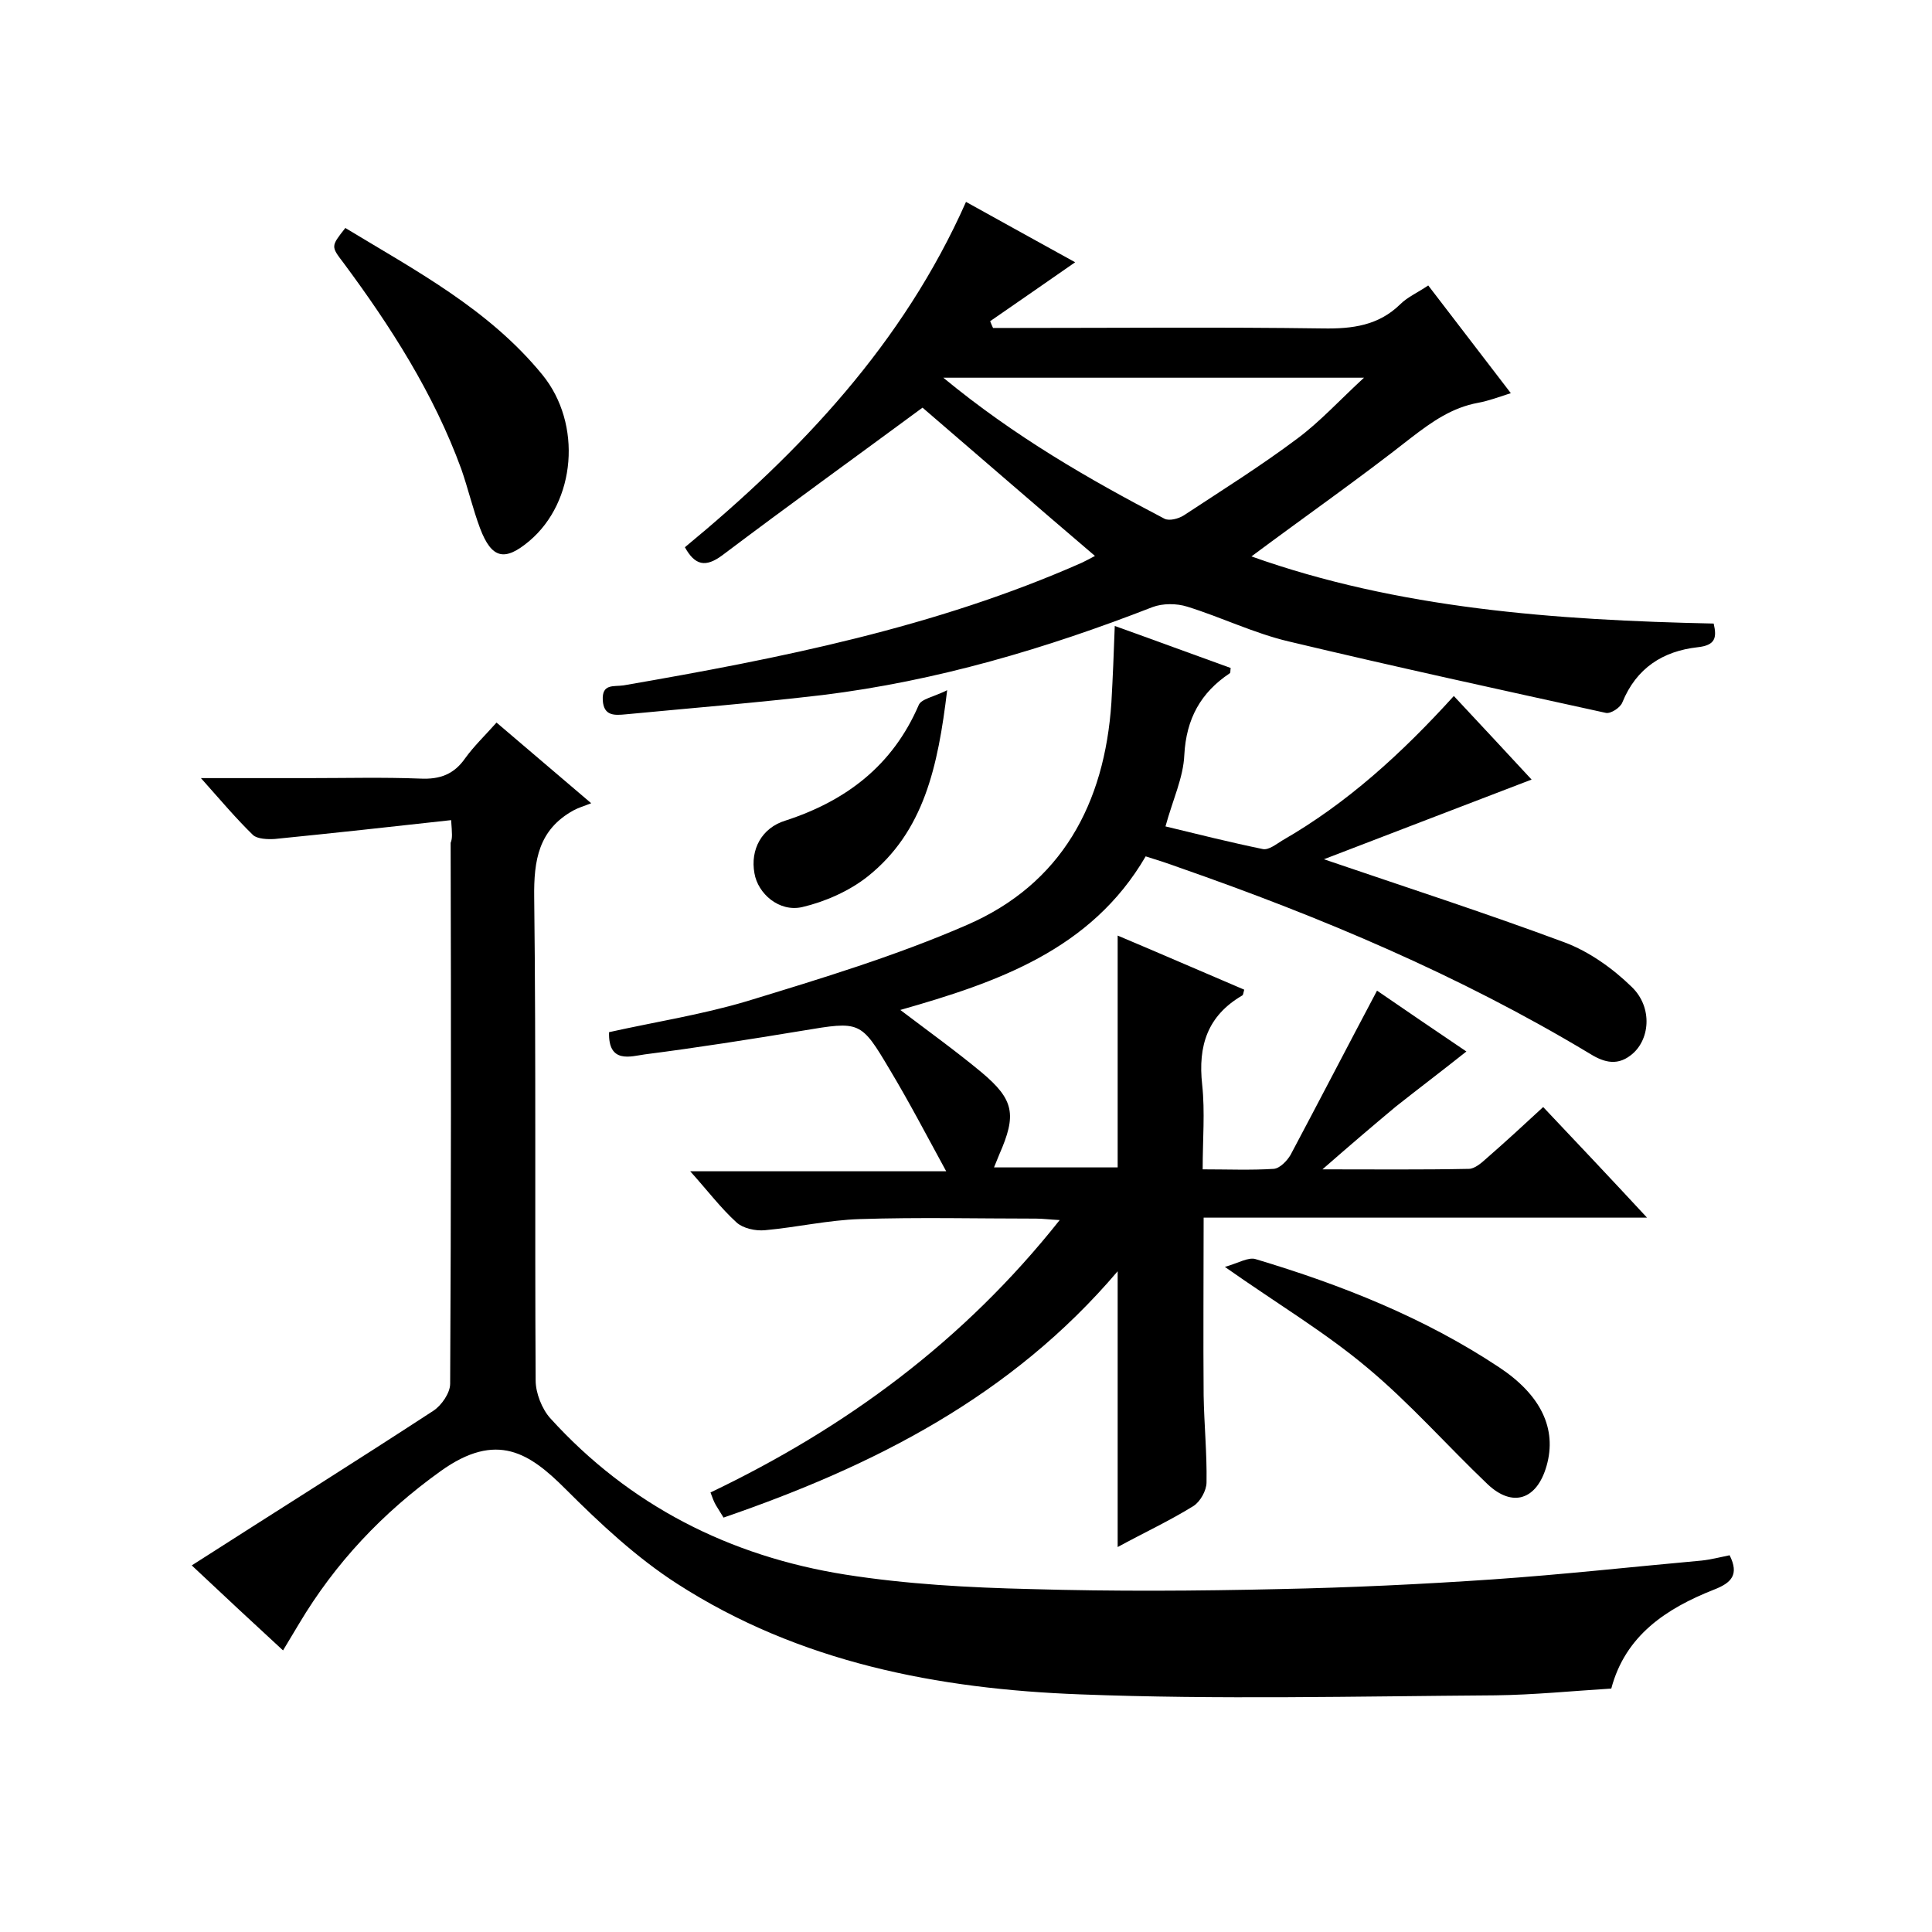
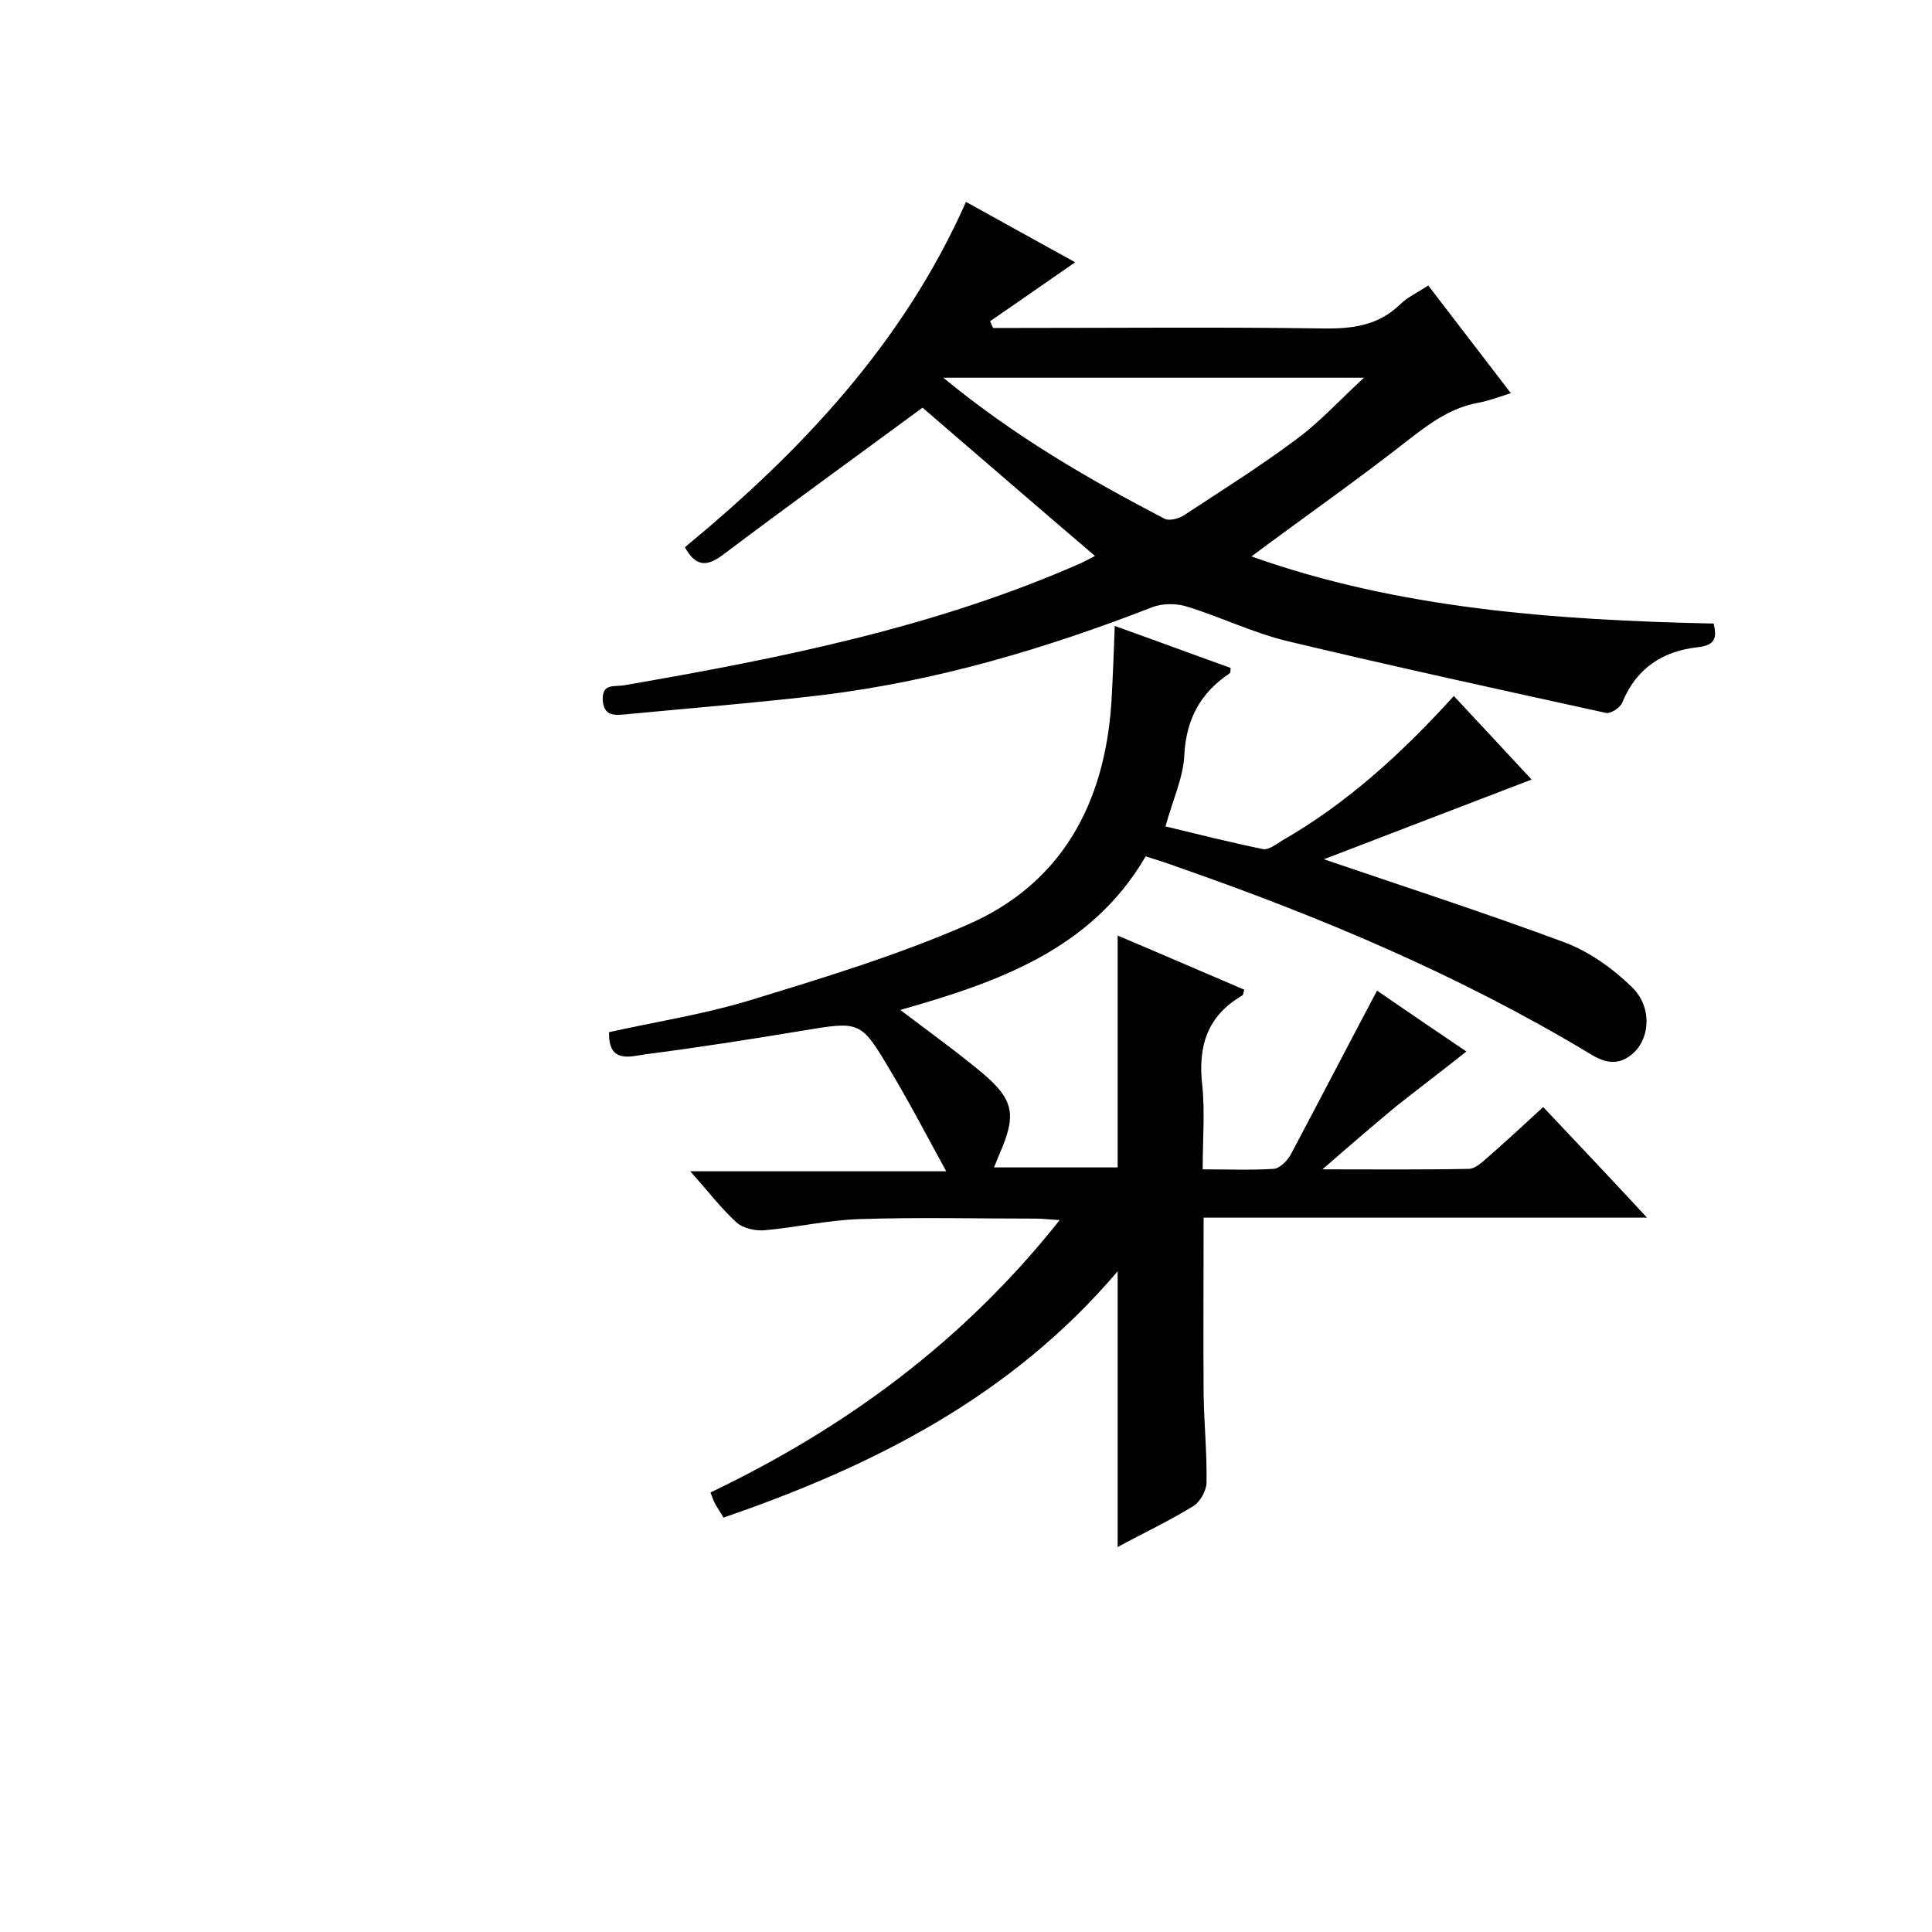
<svg xmlns="http://www.w3.org/2000/svg" enable-background="new 0 0 400 400" viewBox="0 0 400 400">
  <path d="m230.8 129.6c8.4 3 16.2 5.9 24 8.7-.1.5 0 1-.2 1.1-6 4-9 9.4-9.4 16.9-.2 4.7-2.4 9.3-3.9 14.8 6.6 1.6 13.4 3.3 20.2 4.7 1.2.2 2.7-1 4-1.8 13.4-7.7 24.7-18 35.5-29.9 5.7 6.1 11.2 12 16.1 17.3-14.4 5.5-28.9 11.1-43 16.5 16.7 5.7 33.4 11.1 49.8 17.2 5.1 1.9 10 5.4 13.9 9.2 4.5 4.3 3.8 11.2-.2 14.2-3.1 2.4-6 1.2-8.7-.5-26.8-16.1-55.3-28.1-84.8-38.4-2.2-.8-4.3-1.5-6.9-2.3-11.3 19.4-30.8 26.1-50.8 31.8 5.8 4.4 11.5 8.5 16.8 12.9 6.8 5.7 7.3 8.8 3.7 17-.3.7-.6 1.5-1.1 2.7h25.6c0-15.9 0-31.7 0-48 8.8 3.7 17.5 7.5 26.2 11.2-.2.7-.2 1.1-.4 1.2-7.2 4.2-9.2 10.4-8.3 18.5.6 5.6.1 11.3.1 17.5 5.2 0 10 .2 14.7-.1 1.3-.1 2.8-1.7 3.5-2.9 5.9-11.1 11.7-22.3 17.9-34 5.7 3.9 12.4 8.5 18.5 12.6-4.9 3.9-9.8 7.6-14.6 11.4-4.8 4-9.6 8.1-15.2 13 10.8 0 20.5.1 30.3-.1 1.2 0 2.6-1.2 3.7-2.2 3.9-3.4 7.7-6.9 11.7-10.6 7 7.4 13.9 14.7 21.5 22.9-31.3 0-61.3 0-91.8 0 0 12.6-.1 24.7 0 36.8.1 6 .7 12 .6 18 0 1.7-1.3 4-2.7 4.9-5 3.1-10.4 5.6-15.7 8.5 0-19.1 0-37.6 0-57.1-22 25.9-50.5 40.3-81.6 51-.6-1-1.1-1.8-1.6-2.6-.4-.7-.7-1.5-1.1-2.6 28-13.4 52.4-31.3 72.3-56.4-2.1-.1-3.5-.3-4.9-.3-12.2 0-24.3-.3-36.5.1-6.5.2-13 1.7-19.6 2.3-2 .2-4.6-.4-5.9-1.6-3.3-3-6-6.6-9.6-10.6h53c-4.2-7.7-7.7-14.4-11.6-20.9-6.1-10.3-6.2-10.2-18.2-8.2-10.9 1.8-21.7 3.5-32.6 4.9-2.9.4-7.6 2-7.4-4.6 9.4-2.1 19.1-3.6 28.5-6.4 15.4-4.7 30.9-9.4 45.6-15.8 19.6-8.5 28.5-25.1 29.9-46 .3-5.3.5-10.3.7-15.9z" />
-   <path d="m93.4 169.8c-12.6 1.4-24.5 2.7-36.5 3.9-1.5.1-3.6 0-4.5-.8-3.5-3.4-6.7-7.2-10.8-11.8h22.4c7.7 0 15.3-.2 23 .1 4.1.2 7-.9 9.3-4.2 1.8-2.5 4.1-4.7 6.5-7.4 6.2 5.3 12.1 10.3 19.6 16.7-1.5.6-2.6.9-3.7 1.5-7.2 4-8.2 10.3-8.1 18 .4 33.3.1 66.7.3 100 0 2.6 1.3 5.9 3 7.8 16.4 18.1 37.2 28.6 61.1 32.4 12.7 2 25.6 2.7 38.4 3 17.2.5 34.3.4 51.5 0 14.7-.3 29.5-1 44.1-2 14.5-1 28.9-2.6 43.3-3.9 1.9-.2 3.8-.7 5.8-1.1 2 4 .4 5.7-3.2 7.1-9.9 3.9-18.4 9.5-21.3 20.5-8.1.5-16 1.3-24 1.4-28.7.2-57.4.9-86-.2-29.4-1.1-58.1-6.6-83.4-22.9-8.4-5.4-16-12.5-23.1-19.6-7.4-7.4-14.2-12.1-25.9-3.7-12 8.6-21.8 19-29.3 31.6-1 1.7-2 3.3-3.3 5.5-6.3-5.8-12.2-11.3-18.9-17.6 17-10.9 33.6-21.3 50-32 1.7-1.1 3.5-3.7 3.5-5.6.2-37.3.2-74.7.1-112 .4-1 .3-1.9.1-4.7z" />
  <path d="m191 84.4c-13.7 10.1-27.7 20.2-41.5 30.6-3.4 2.5-5.6 2.1-7.7-1.7 24-19.8 45.2-42.2 58.2-71.5 7.8 4.3 15.3 8.5 22.6 12.5-5.9 4.1-11.8 8.2-17.6 12.2.2.5.4 1 .6 1.4h4.8c21.2 0 42.3-.2 63.5.1 6.1.1 11.5-.6 16-5 1.5-1.5 3.6-2.4 5.8-3.9 5.6 7.3 11.2 14.6 17.1 22.3-2.5.8-4.6 1.6-6.8 2-5.4 1-9.5 3.9-13.8 7.2-10.8 8.5-22.1 16.4-33.1 24.6 30.3 10.8 62.8 13.2 95.7 13.9.7 3 .3 4.5-3.3 4.9-7.2.8-12.7 4.3-15.6 11.4-.4 1.1-2.4 2.4-3.4 2.2-21.9-4.8-43.9-9.6-65.7-14.8-7.2-1.7-13.9-5-21-7.2-2.2-.7-5.1-.7-7.2.1-22.1 8.6-44.7 15.3-68.3 18.2-13.6 1.6-27.2 2.7-40.8 4-2.2.2-4.5.4-4.7-2.9-.2-3.5 2.2-2.8 4.3-3.1 32.4-5.6 64.6-12 94.9-25.4 1-.5 2-1 2.7-1.4-12.2-10.4-24.3-20.9-35.7-30.7zm4.3-6.2c14.8 12.2 30.1 21 45.8 29.2 1 .5 2.9 0 4-.7 7.9-5.2 15.9-10.2 23.5-15.9 4.7-3.5 8.6-7.8 13.8-12.6-29.6 0-57.6 0-87.1 0z" />
-   <path d="m71.5 47.2c14.5 8.8 29.7 16.8 40.8 30.4 8.3 10.2 6.9 26.3-2.7 34.4-5.1 4.3-7.8 3.7-10.2-2.6-1.5-4-2.5-8.3-3.9-12.3-5.7-15.6-14.6-29.5-24.4-42.7-2.6-3.4-2.6-3.4.4-7.2z" />
-   <path d="m253.6 262.3c2.8-.8 4.9-2.1 6.4-1.6 17.7 5.3 34.9 12.1 50.4 22.4 8.6 5.7 12 12.7 9.8 20.4-2 7-7 8.7-12.2 3.8-8.4-8-16.1-16.8-25-24.2-8.7-7.3-18.6-13.2-29.4-20.8z" />
-   <path d="m196.1 142.9c-1.9 15.8-4.8 29.3-16.5 38.6-3.8 3-8.8 5.2-13.5 6.3-4.8 1.1-9.2-2.8-9.9-7-.9-4.9 1.5-9.4 6.4-10.9 12.6-4.1 22.2-11.4 27.6-23.9.5-1.3 3.1-1.7 5.9-3.1z" />
</svg>